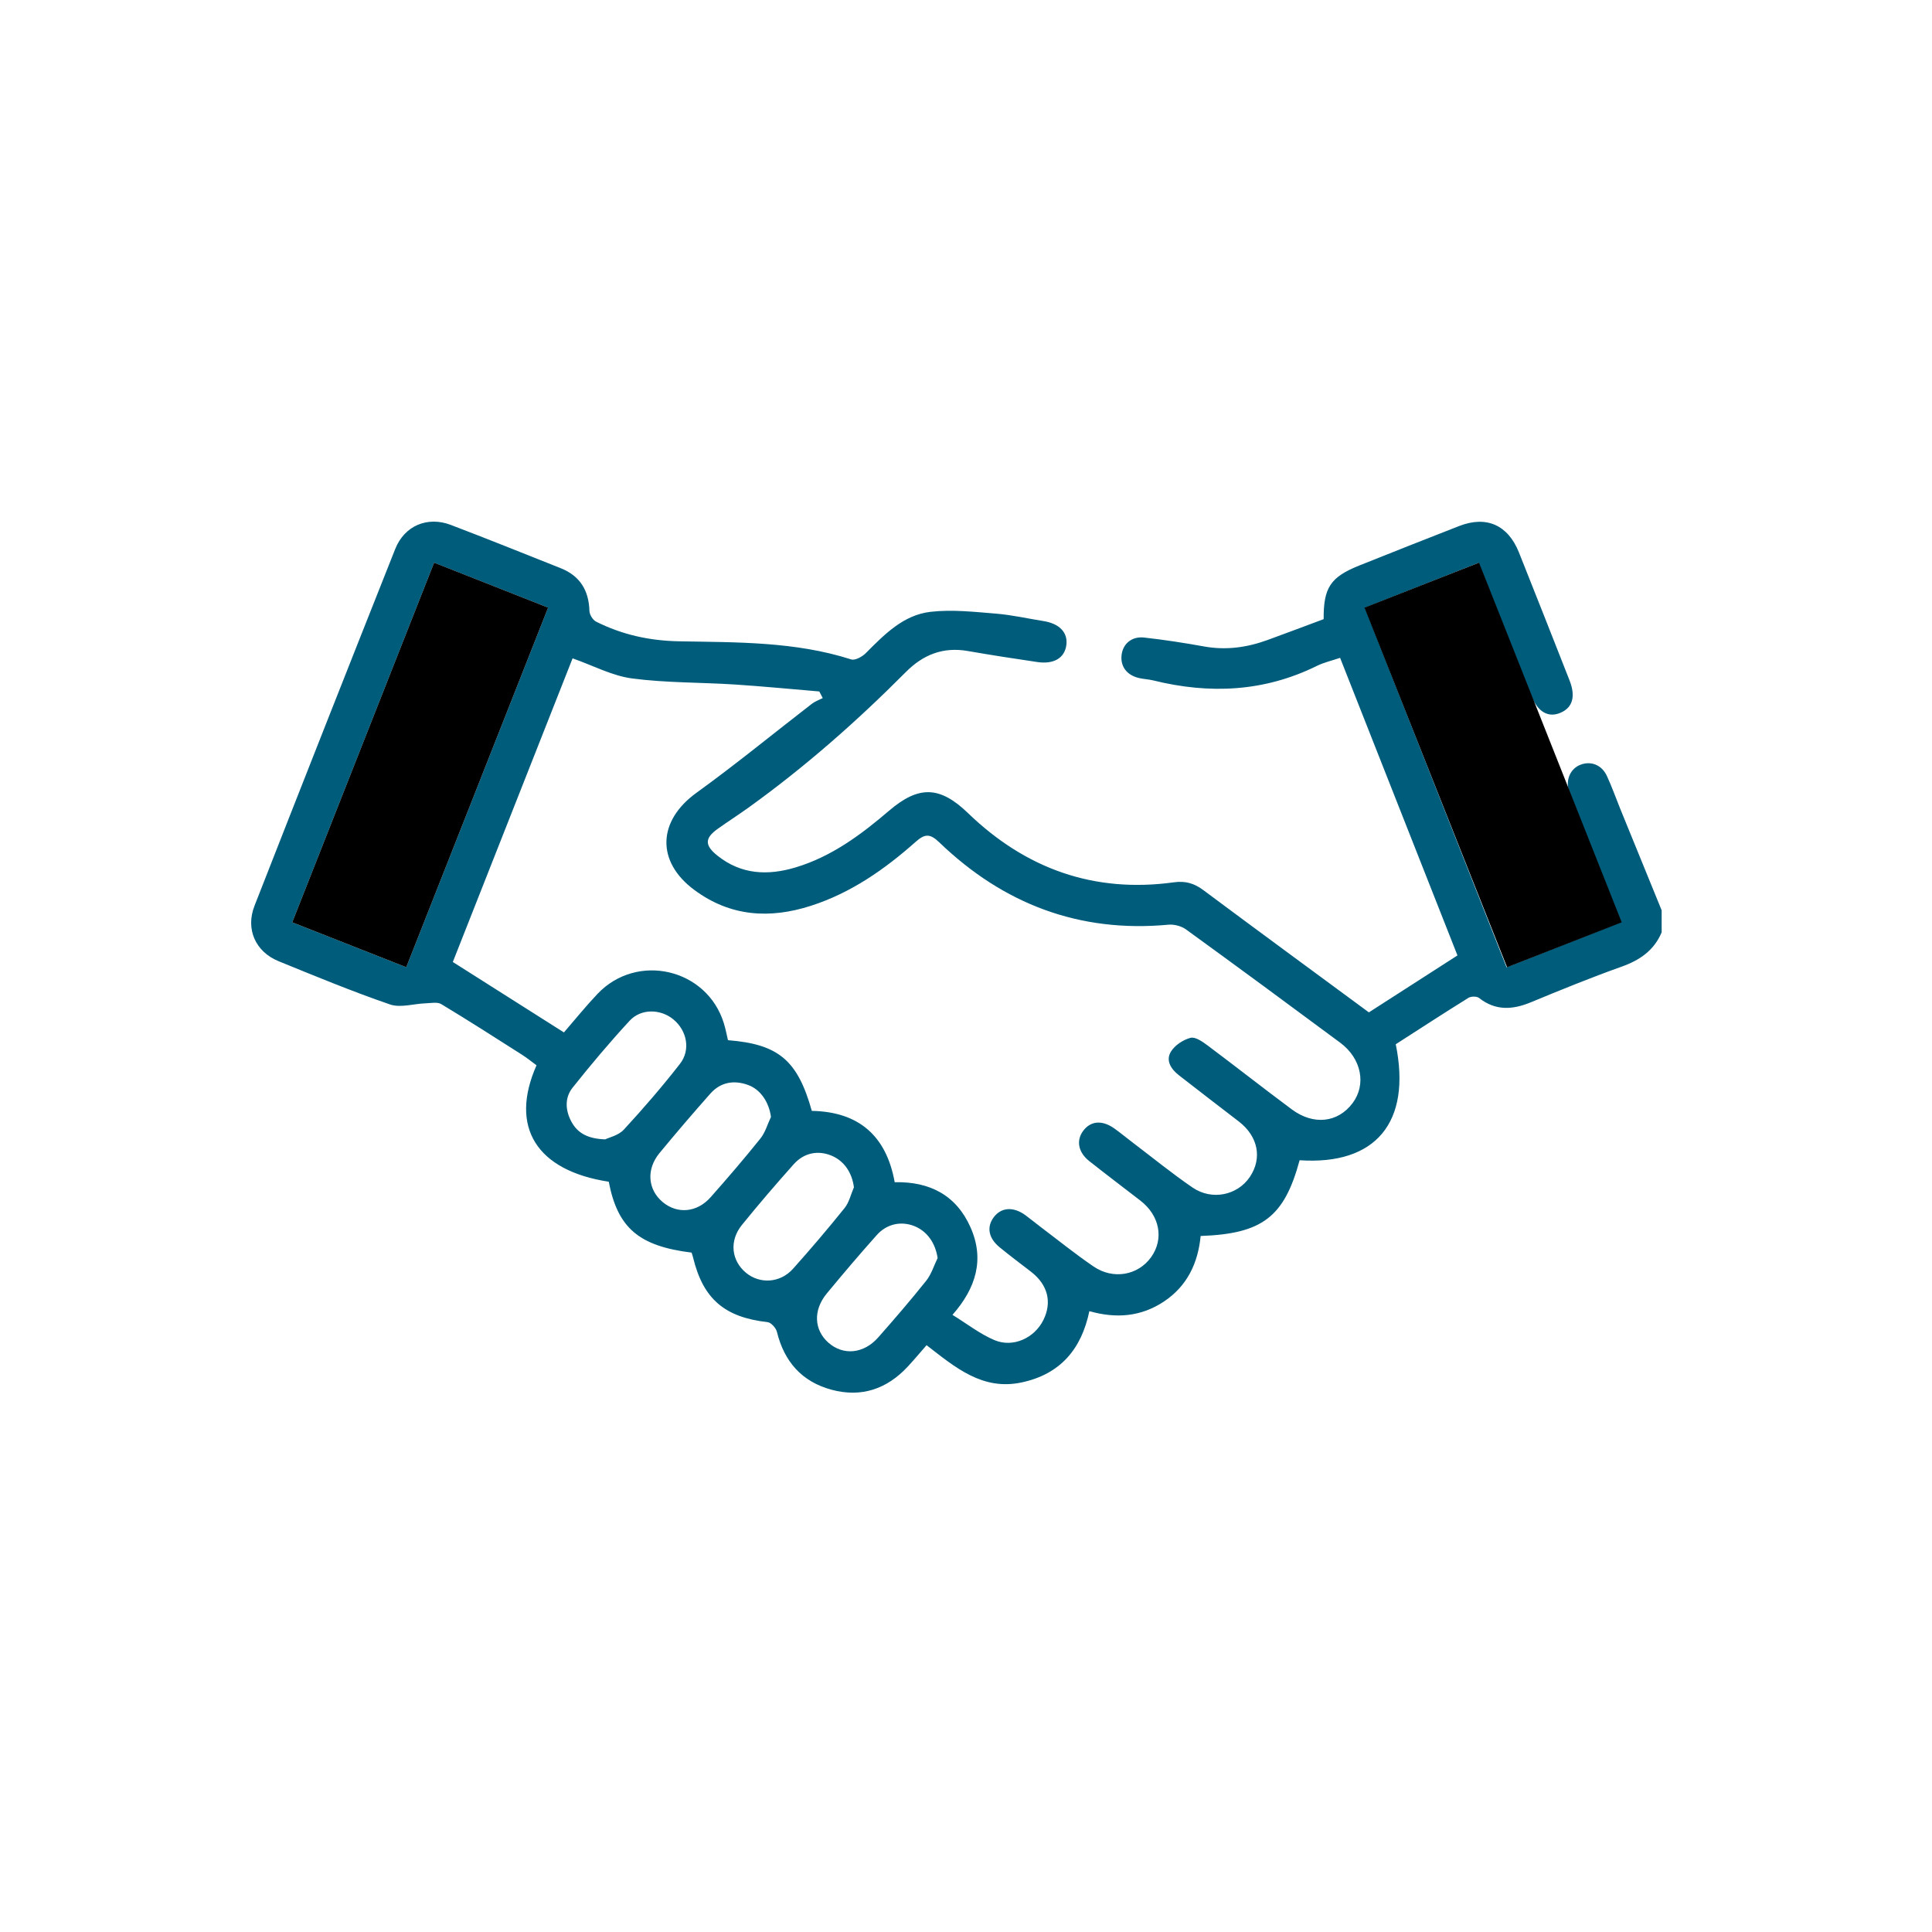
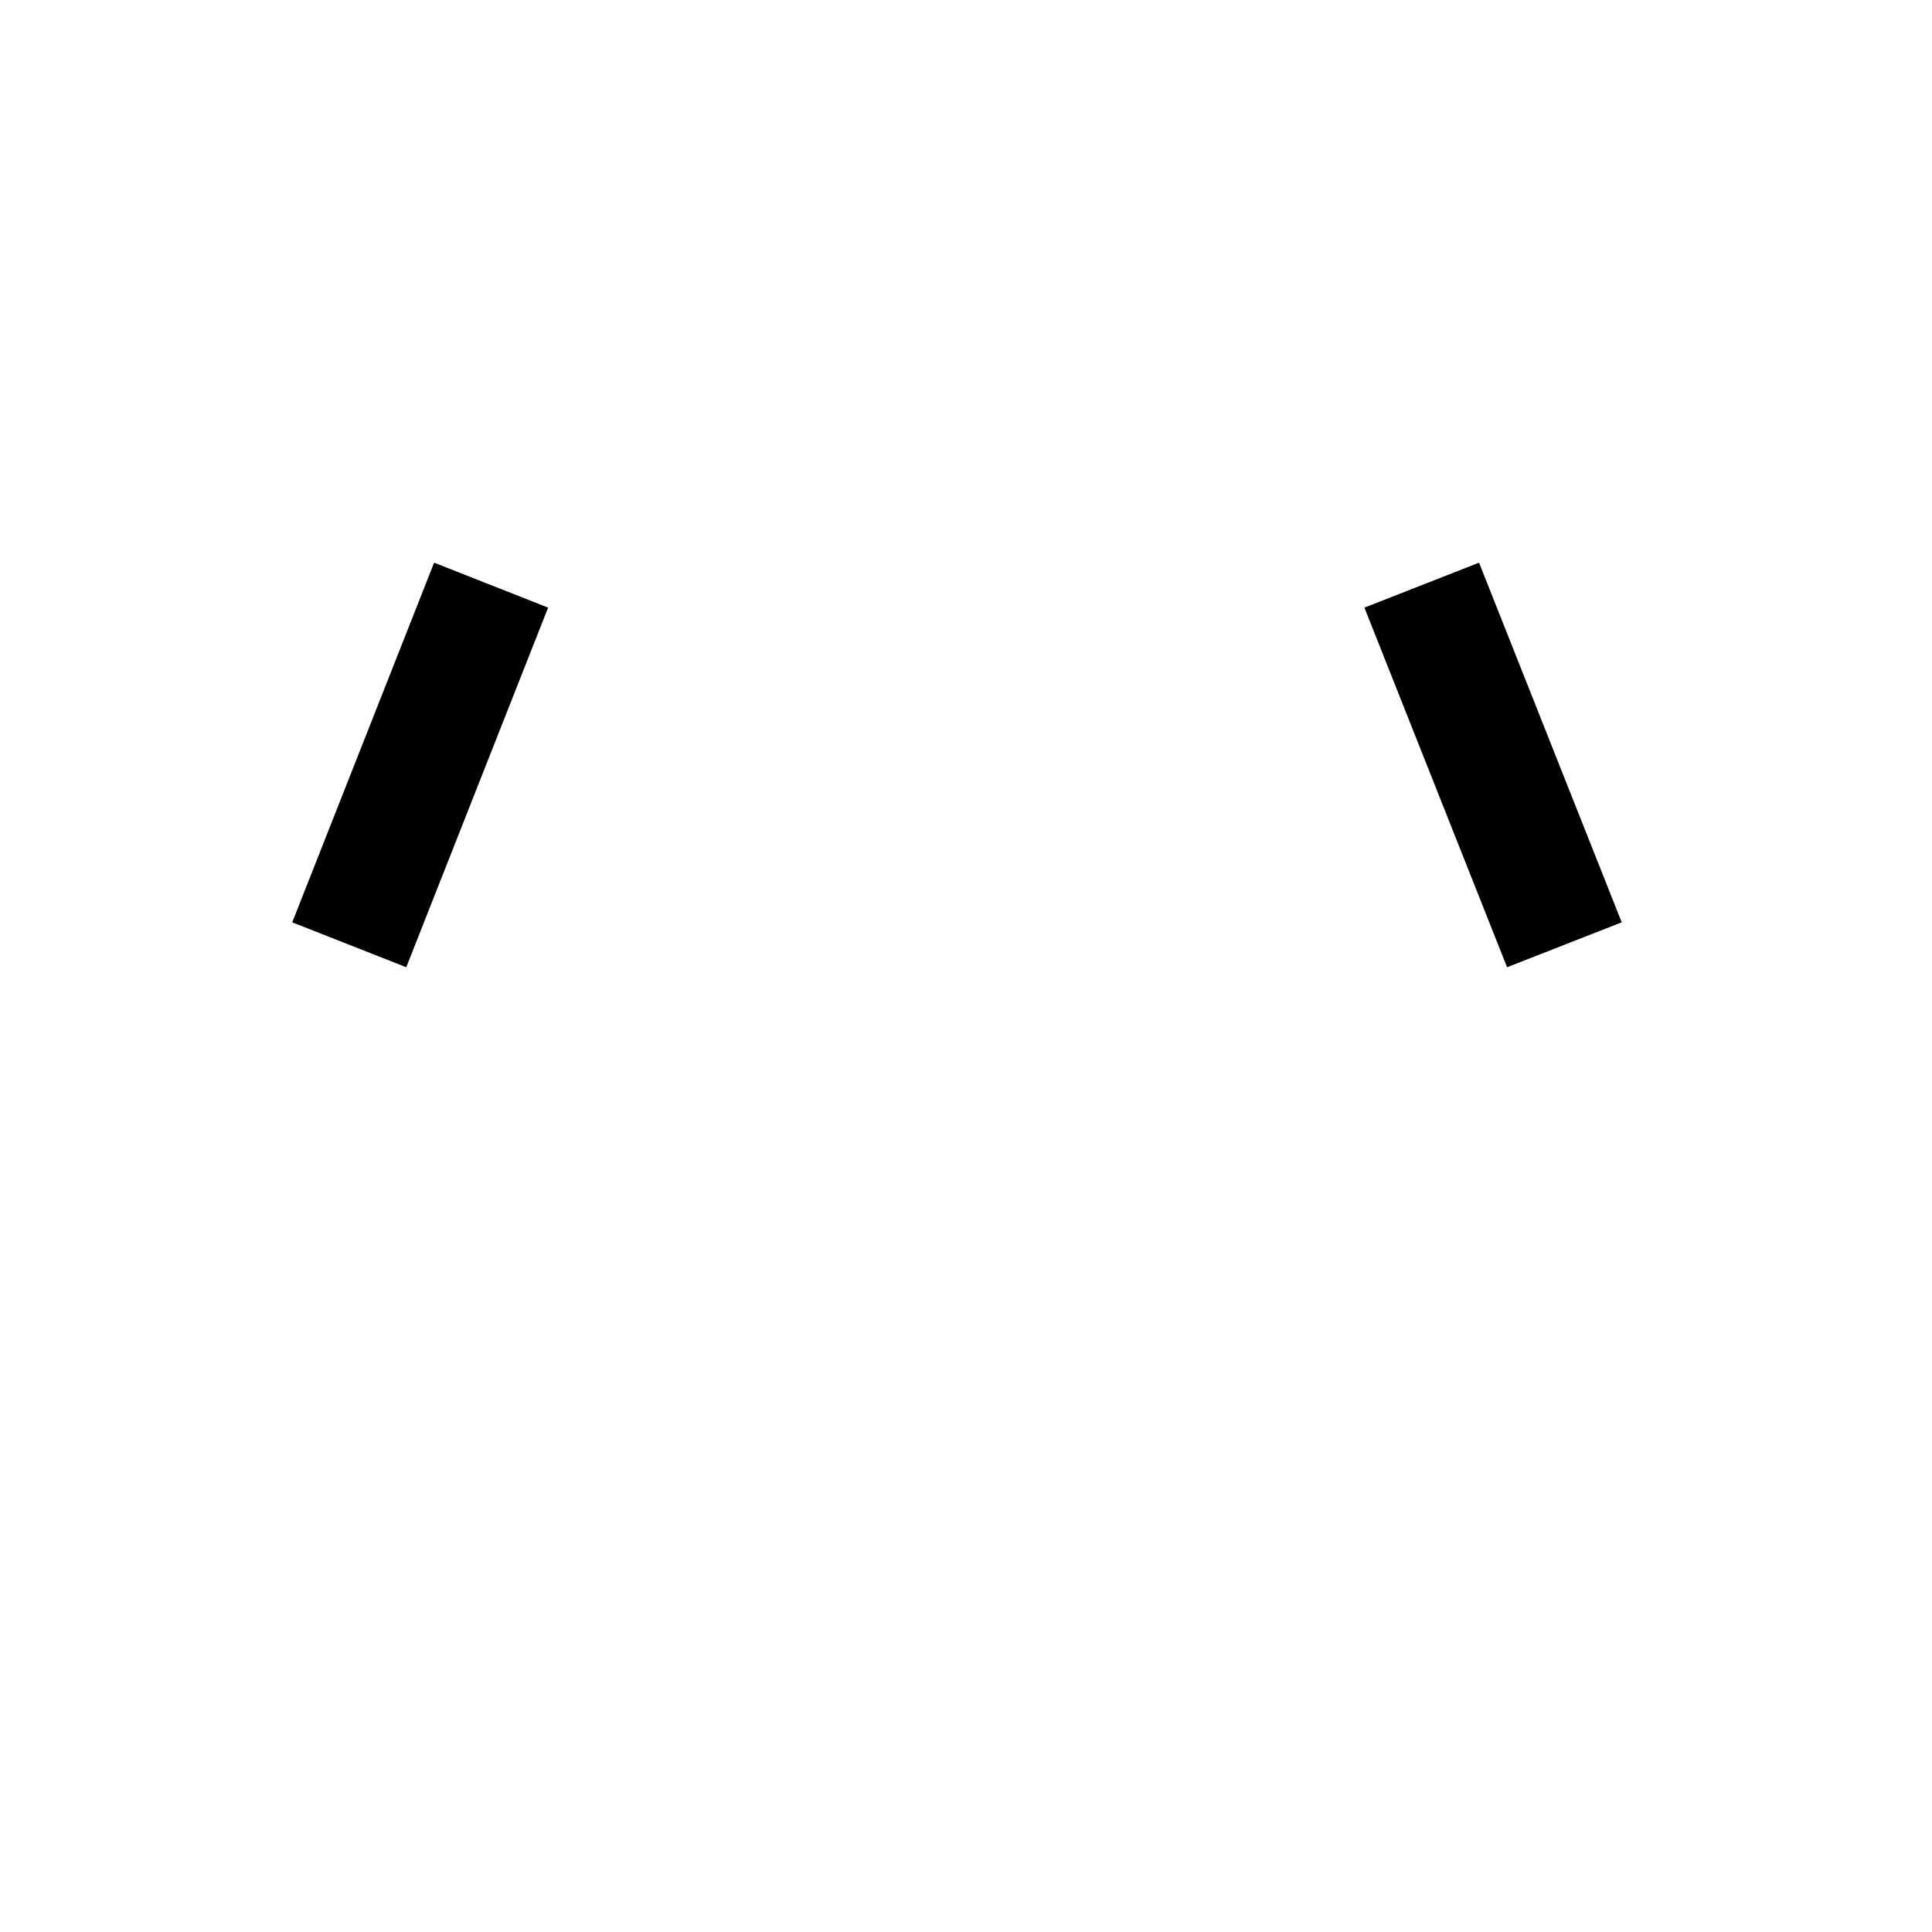
<svg xmlns="http://www.w3.org/2000/svg" width="100" height="100" viewBox="0 0 100 100" fill="none">
-   <path d="M86.007 48.258C85.611 49.196 84.878 49.698 83.935 50.034C82.35 50.599 80.788 51.236 79.233 51.88C78.283 52.272 77.406 52.324 76.553 51.653C76.437 51.562 76.141 51.565 76.008 51.647C74.739 52.436 73.488 53.251 72.244 54.05C73.069 58.092 71.207 60.319 67.268 60.054C66.474 62.986 65.344 63.862 62.145 63.974C62.012 65.367 61.456 66.559 60.248 67.365C59.067 68.152 57.777 68.261 56.385 67.865C55.975 69.838 54.874 71.13 52.881 71.554C50.855 71.987 49.454 70.783 47.959 69.627C47.624 70.01 47.311 70.385 46.978 70.743C45.898 71.901 44.578 72.347 43.038 71.932C41.503 71.516 40.59 70.478 40.213 68.935C40.164 68.735 39.912 68.455 39.731 68.434C37.506 68.183 36.394 67.236 35.874 65.091C35.853 65.001 35.82 64.914 35.797 64.835C33.066 64.498 31.968 63.555 31.509 61.166C27.777 60.593 26.352 58.347 27.77 55.139C27.526 54.96 27.276 54.756 27.004 54.583C25.621 53.703 24.244 52.819 22.84 51.973C22.636 51.851 22.304 51.922 22.034 51.931C21.413 51.952 20.731 52.177 20.186 51.99C18.237 51.32 16.326 50.529 14.416 49.75C13.218 49.26 12.701 48.087 13.174 46.881C15.587 40.718 18.016 34.561 20.458 28.412C20.935 27.212 22.122 26.709 23.329 27.168C25.236 27.894 27.128 28.656 29.023 29.41C30.018 29.806 30.479 30.559 30.509 31.624C30.515 31.816 30.684 32.091 30.854 32.176C32.205 32.853 33.609 33.165 35.159 33.194C38.141 33.249 41.152 33.201 44.056 34.131C44.256 34.196 44.623 33.996 44.806 33.813C45.772 32.845 46.753 31.831 48.163 31.668C49.273 31.54 50.422 31.67 51.548 31.761C52.373 31.828 53.188 32.016 54.009 32.146C54.83 32.275 55.274 32.733 55.196 33.375C55.112 34.053 54.554 34.396 53.685 34.266C52.487 34.089 51.291 33.906 50.098 33.697C48.816 33.472 47.782 33.881 46.879 34.792C44.345 37.339 41.655 39.709 38.733 41.808C38.213 42.181 37.672 42.528 37.15 42.9C36.468 43.383 36.468 43.757 37.137 44.29C38.369 45.273 39.745 45.328 41.183 44.896C43.046 44.336 44.568 43.202 46.018 41.962C47.557 40.646 48.648 40.682 50.104 42.086C53.089 44.968 56.627 46.241 60.77 45.667C61.361 45.586 61.816 45.723 62.286 46.073C65.123 48.188 67.977 50.279 70.853 52.4C72.377 51.421 73.89 50.449 75.438 49.453C73.413 44.317 71.404 39.225 69.363 34.049C68.942 34.194 68.529 34.285 68.159 34.468C65.431 35.813 62.603 35.937 59.694 35.219C59.44 35.156 59.174 35.152 58.922 35.087C58.303 34.931 57.979 34.472 58.055 33.887C58.13 33.317 58.581 32.929 59.221 32.999C60.258 33.115 61.292 33.274 62.319 33.46C63.454 33.666 64.54 33.516 65.607 33.127C66.584 32.771 67.556 32.403 68.512 32.047C68.502 30.412 68.864 29.867 70.365 29.267C72.084 28.58 73.802 27.898 75.526 27.227C76.936 26.678 78.05 27.17 78.62 28.593C79.5 30.795 80.368 33.003 81.237 35.211C81.567 36.049 81.401 36.626 80.767 36.895C80.14 37.162 79.595 36.851 79.264 36.019C78.361 33.75 77.465 31.479 76.536 29.13C74.577 29.902 72.65 30.662 70.638 31.454C73.088 37.666 75.518 43.829 77.98 50.068C79.972 49.283 81.902 48.523 83.877 47.744C83.039 45.61 82.226 43.54 81.412 41.469C81.344 41.292 81.256 41.12 81.203 40.939C81.031 40.347 81.289 39.781 81.805 39.583C82.346 39.375 82.902 39.587 83.169 40.156C83.43 40.715 83.634 41.299 83.866 41.869C84.579 43.62 85.293 45.368 86.007 47.117V48.258ZM29.185 53.442C29.768 52.769 30.319 52.084 30.923 51.447C32.974 49.281 36.599 50.131 37.468 52.969C37.558 53.259 37.613 53.56 37.68 53.84C40.299 54.046 41.284 54.88 42.019 57.499C44.454 57.543 45.879 58.795 46.309 61.191C48.136 61.151 49.5 61.871 50.235 63.529C50.969 65.184 50.519 66.674 49.3 68.057C50.062 68.525 50.725 69.049 51.477 69.366C52.443 69.771 53.542 69.253 54.002 68.331C54.465 67.401 54.236 66.499 53.369 65.828C52.824 65.407 52.272 64.996 51.738 64.557C51.161 64.083 51.06 63.508 51.437 63.003C51.824 62.487 52.451 62.443 53.072 62.896C53.34 63.093 53.596 63.306 53.861 63.506C54.771 64.192 55.659 64.91 56.6 65.552C57.619 66.249 58.907 66.011 59.579 65.074C60.258 64.127 60.031 62.921 59.027 62.144C58.143 61.46 57.252 60.789 56.377 60.096C55.807 59.644 55.697 59.037 56.059 58.541C56.448 58.01 57.051 57.959 57.688 58.416C57.996 58.637 58.29 58.88 58.593 59.111C59.633 59.9 60.648 60.728 61.724 61.466C62.73 62.153 64.05 61.869 64.691 60.919C65.344 59.947 65.119 58.818 64.123 58.05C63.088 57.254 62.05 56.459 61.02 55.655C60.614 55.339 60.32 54.892 60.61 54.427C60.814 54.097 61.24 53.819 61.621 53.718C61.861 53.653 62.235 53.91 62.49 54.101C63.955 55.196 65.391 56.328 66.86 57.419C67.99 58.26 69.251 58.111 70.011 57.096C70.731 56.132 70.472 54.791 69.371 53.971C66.719 52.004 64.062 50.047 61.389 48.108C61.149 47.934 60.778 47.835 60.48 47.862C55.857 48.293 51.929 46.786 48.618 43.601C48.153 43.155 47.885 43.138 47.405 43.564C45.797 44.993 44.05 46.216 41.975 46.883C39.842 47.571 37.803 47.443 35.948 46.071C33.946 44.593 34.039 42.484 36.051 41.033C38.089 39.562 40.034 37.962 42.027 36.425C42.191 36.299 42.398 36.228 42.585 36.133C42.526 36.019 42.467 35.904 42.406 35.79C40.95 35.668 39.495 35.525 38.038 35.43C36.262 35.316 34.472 35.348 32.715 35.116C31.686 34.98 30.709 34.453 29.637 34.076C27.572 39.312 25.507 44.547 23.438 49.792C25.375 51.02 27.238 52.202 29.189 53.438L29.185 53.442ZM22.47 29.123C20.009 35.361 17.576 41.528 15.126 47.74C17.115 48.523 19.045 49.283 21.028 50.064C23.489 43.824 25.92 37.663 28.37 31.451C26.381 30.666 24.468 29.911 22.47 29.123ZM31.323 58.974C31.523 58.875 32.01 58.772 32.288 58.471C33.3 57.374 34.279 56.24 35.196 55.063C35.759 54.339 35.554 53.343 34.856 52.766C34.193 52.217 33.18 52.192 32.587 52.836C31.559 53.95 30.58 55.112 29.635 56.301C29.223 56.819 29.259 57.471 29.574 58.054C29.89 58.641 30.406 58.941 31.325 58.974H31.323ZM39.905 57.814C39.806 57.061 39.375 56.395 38.72 56.158C37.984 55.892 37.297 56.01 36.769 56.604C35.872 57.616 34.992 58.644 34.133 59.686C33.439 60.528 33.529 61.576 34.302 62.22C35.058 62.849 36.074 62.767 36.78 61.97C37.662 60.976 38.527 59.966 39.358 58.93C39.611 58.614 39.727 58.187 39.905 57.812V57.814ZM48.532 65.119C48.418 64.35 47.995 63.731 47.33 63.464C46.652 63.193 45.907 63.338 45.383 63.925C44.499 64.915 43.638 65.929 42.793 66.952C42.08 67.815 42.132 68.836 42.878 69.497C43.644 70.173 44.705 70.078 45.458 69.223C46.305 68.263 47.142 67.291 47.94 66.291C48.207 65.956 48.338 65.514 48.53 65.119H48.532ZM44.199 61.458C44.103 60.694 43.69 60.081 43.025 59.81C42.335 59.53 41.613 59.665 41.08 60.264C40.164 61.29 39.268 62.334 38.402 63.403C37.737 64.222 37.851 65.247 38.613 65.879C39.329 66.472 40.383 66.413 41.044 65.674C41.962 64.649 42.853 63.601 43.715 62.529C43.953 62.233 44.04 61.818 44.197 61.458H44.199Z" fill="#005C7B" />
  <path d="M22.47 29.123C24.468 29.911 26.381 30.666 28.37 31.451C25.92 37.663 23.489 43.823 21.028 50.064C19.045 49.283 17.115 48.523 15.126 47.74C17.576 41.528 20.009 35.361 22.47 29.123Z" fill="black" />
-   <path d="M76.555 29.123C74.545 29.911 72.623 30.666 70.622 31.451C73.085 37.663 75.53 43.823 78.006 50.064C80.001 49.283 81.942 48.523 83.94 47.74C81.477 41.528 79.031 35.361 76.555 29.123Z" fill="black" />
+   <path d="M76.555 29.123C74.545 29.911 72.623 30.666 70.622 31.451C73.085 37.663 75.53 43.823 78.006 50.064C80.001 49.283 81.942 48.523 83.94 47.74C81.477 41.528 79.031 35.361 76.555 29.123" fill="black" />
</svg>